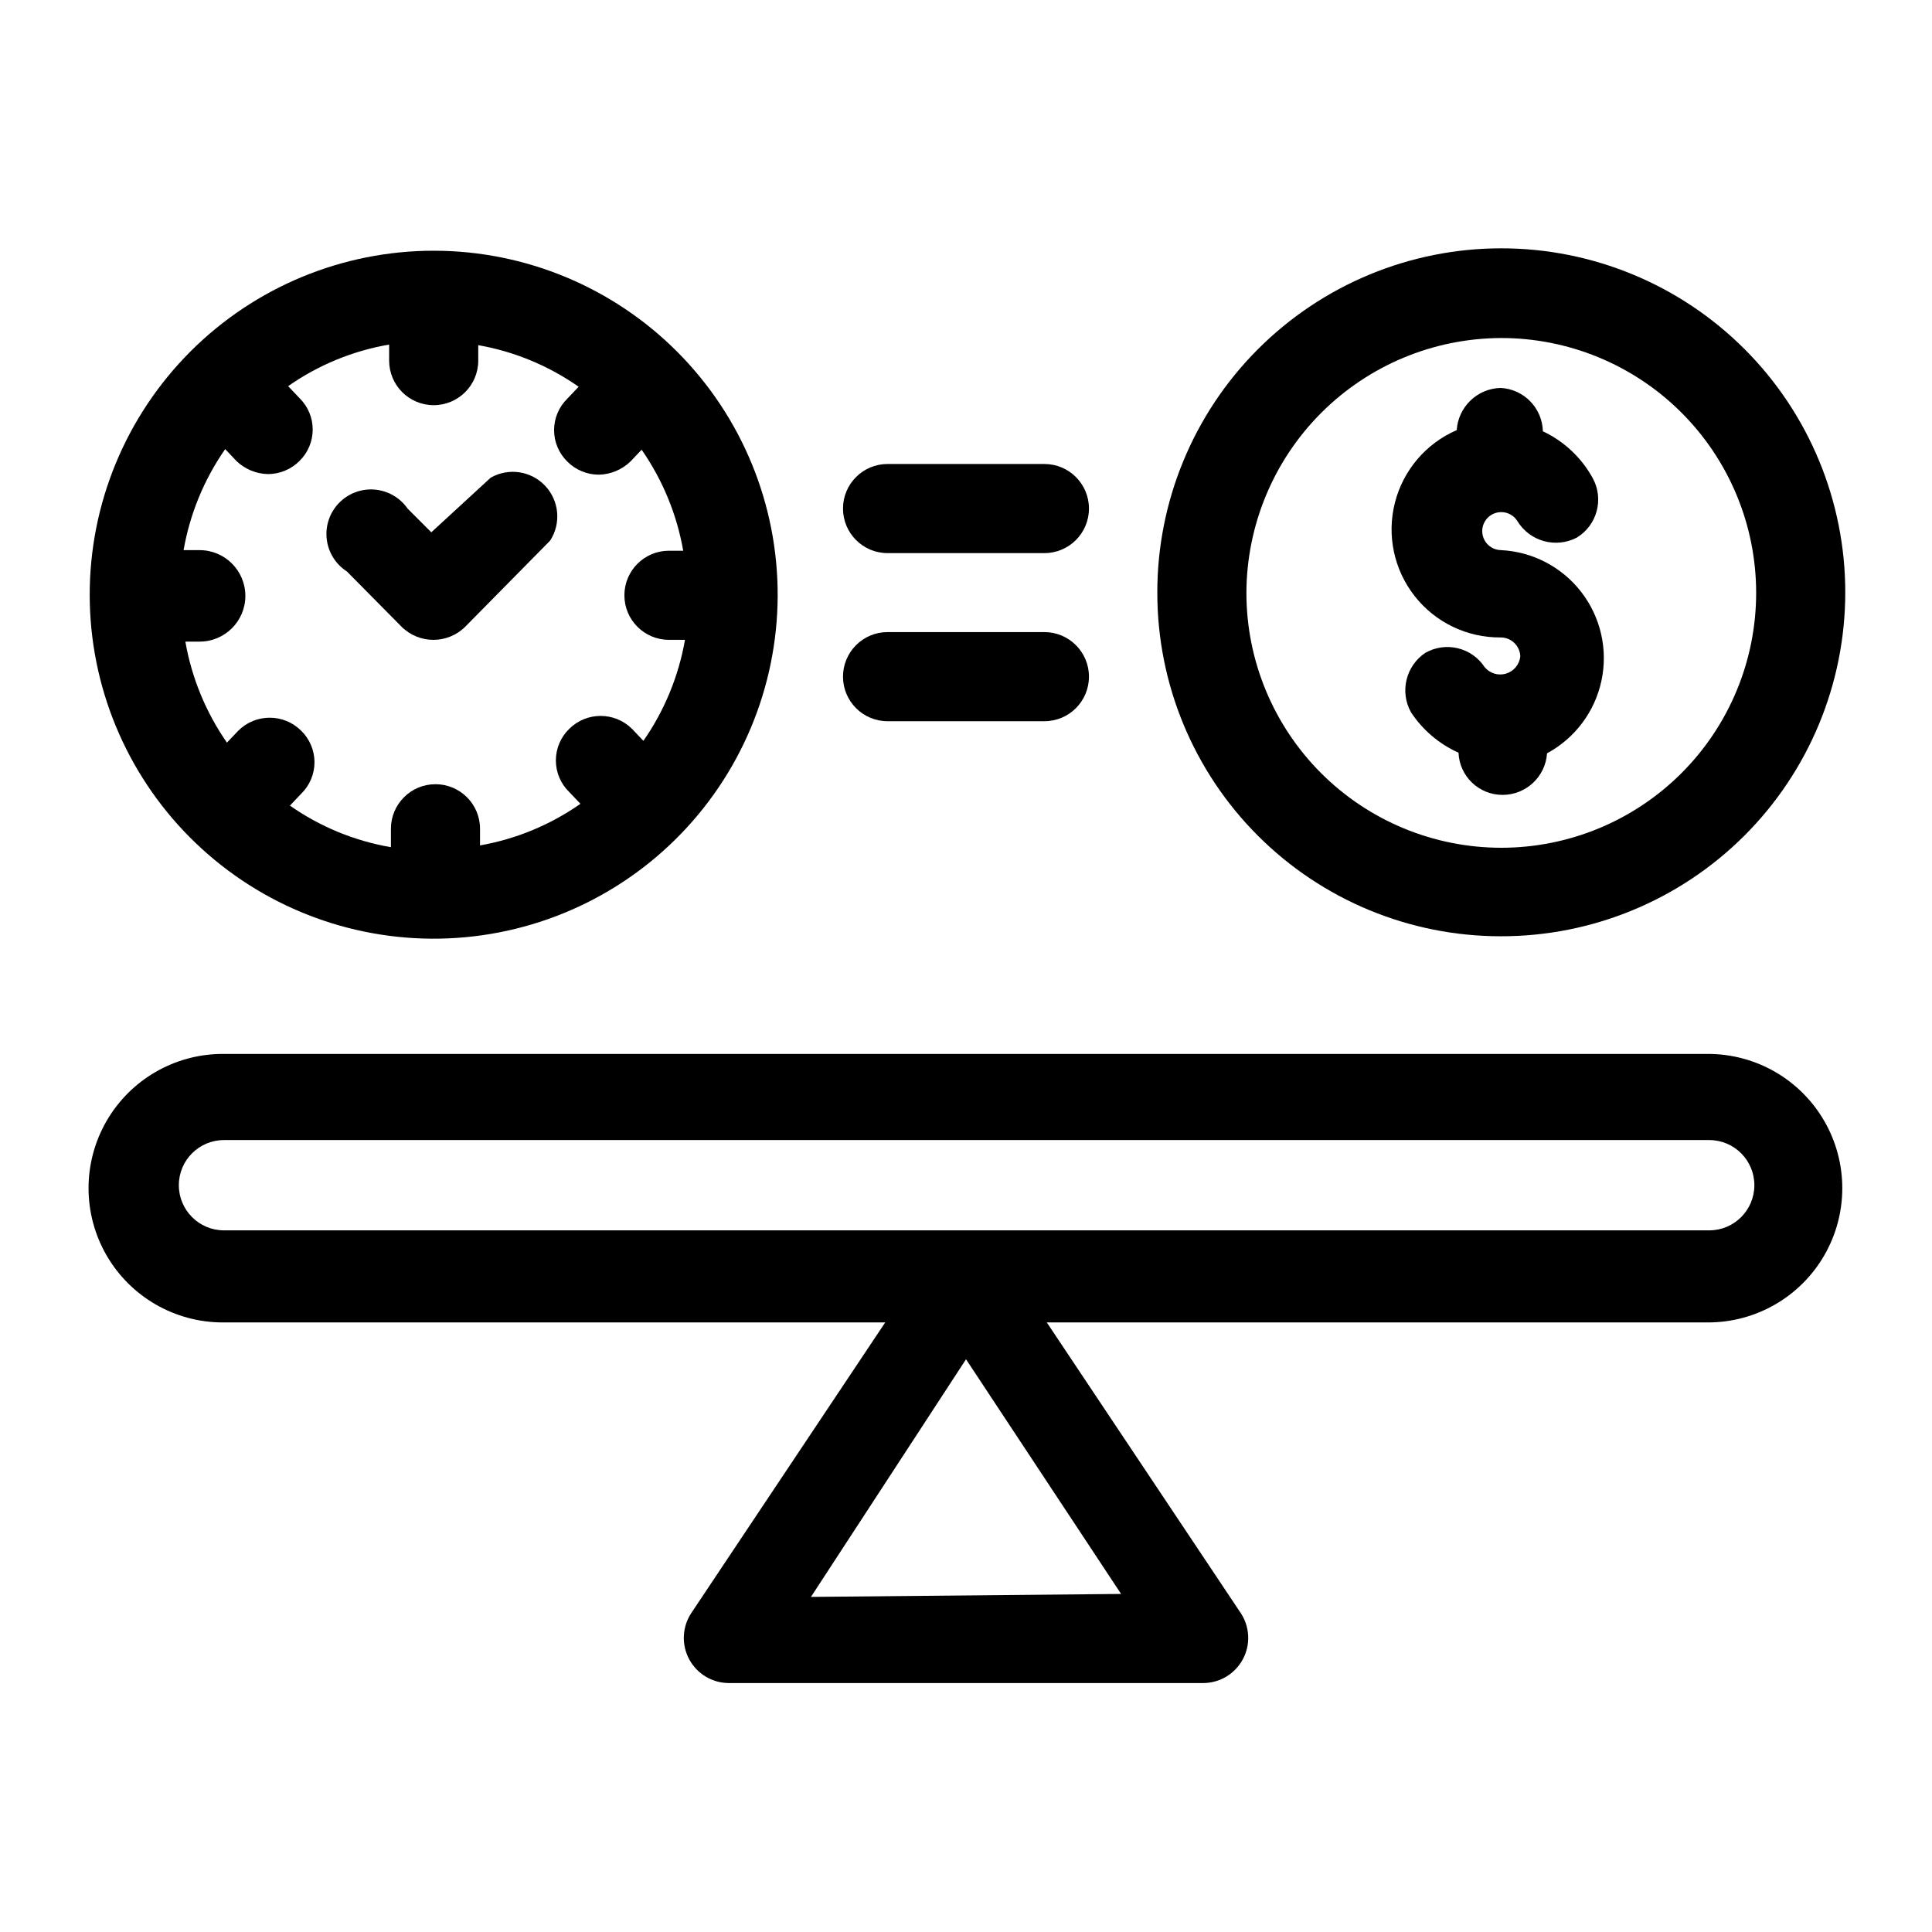
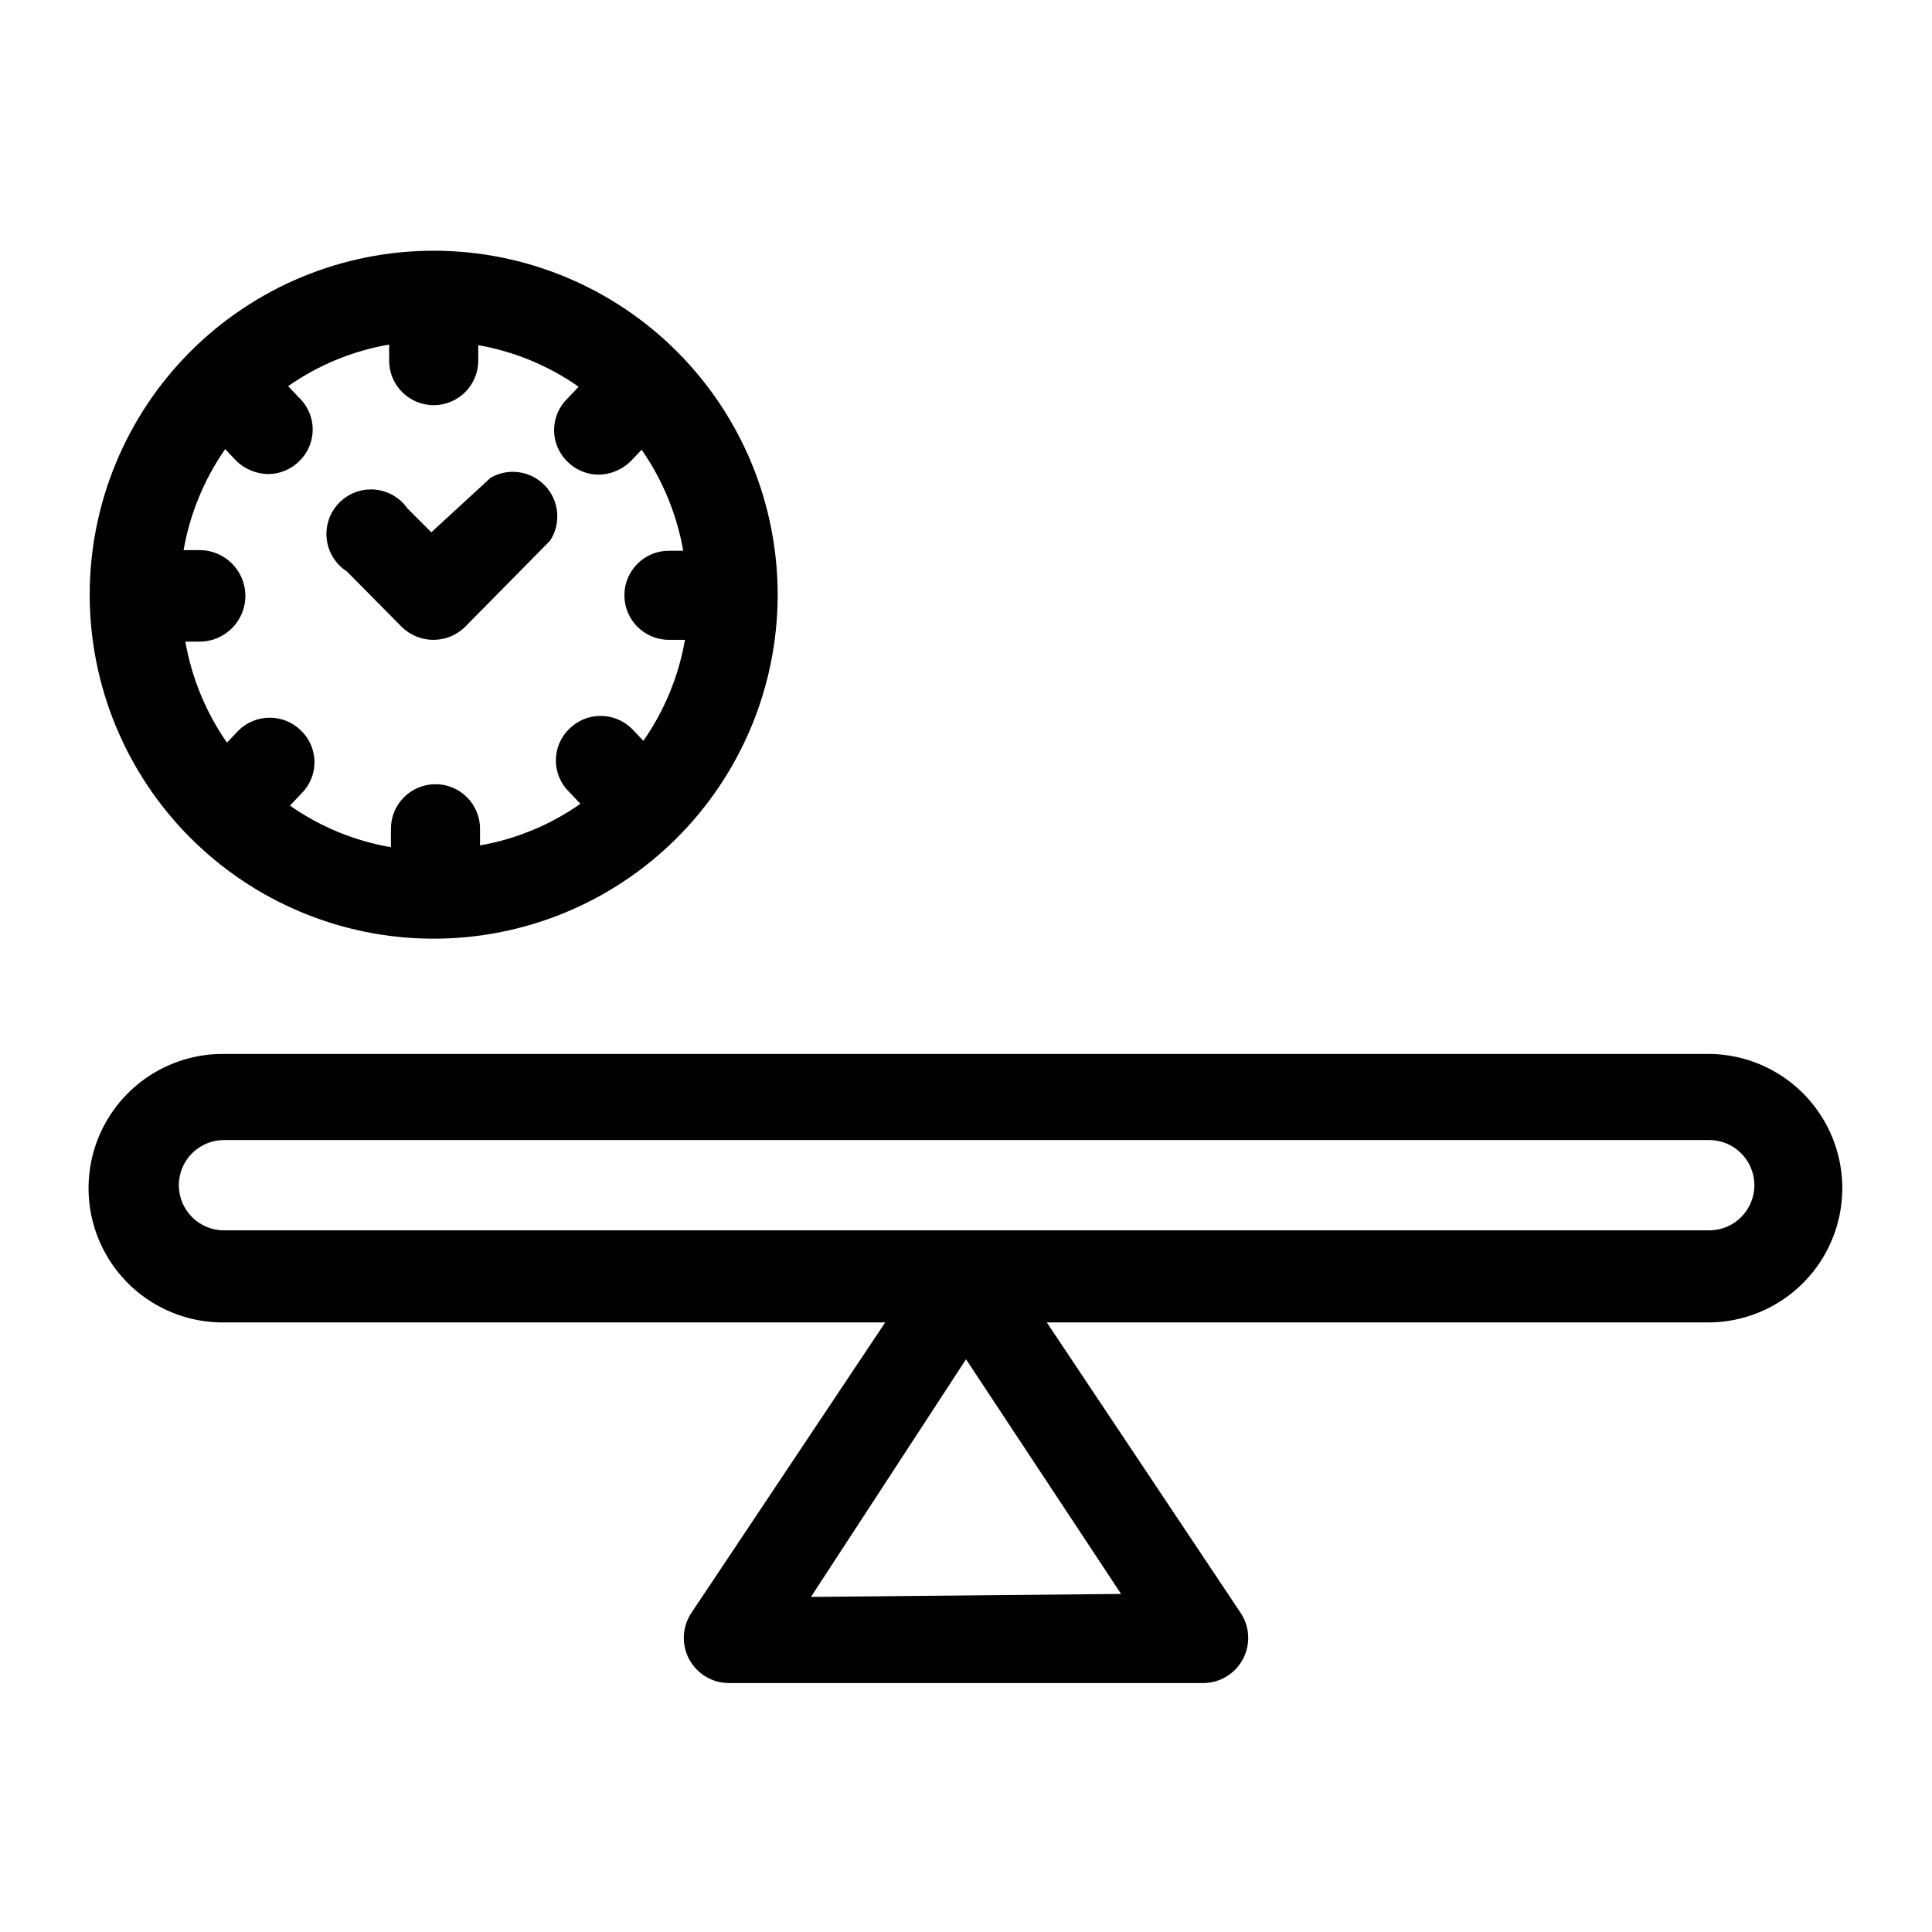
<svg xmlns="http://www.w3.org/2000/svg" fill="#000000" width="800px" height="800px" version="1.1" viewBox="144 144 512 512">
  <g>
    <path d="m203.36 494.46h175.23l-51.48 77.148c-2.348 3.66-2.523 8.301-0.461 12.129 2.059 3.824 6.031 6.234 10.379 6.289h125.95c4.344-0.055 8.316-2.465 10.379-6.289 2.059-3.828 1.883-8.469-0.461-12.129l-51.484-77.148h175.23c12.715 0 24.461-6.781 30.816-17.789s6.356-24.574 0-35.582c-6.356-11.008-18.102-17.789-30.816-17.789h-393.6c-12.711 0-24.457 6.781-30.812 17.789-6.356 11.008-6.356 24.574 0 35.582 6.356 11.008 18.102 17.789 30.812 17.789zm155.55 72.738 41.094-62.977 41.094 62.188zm-155.55-121.07h393.6c6.609 0 11.965 5.356 11.965 11.965s-5.356 11.965-11.965 11.965h-393.6c-6.609 0-11.965-5.356-11.965-11.965s5.356-11.965 11.965-11.965z" />
    <path d="m258.3 392.76c24.223 0.164 47.516-9.312 64.734-26.348 17.223-17.031 26.957-40.219 27.055-64.441s-9.449-47.488-26.531-64.66c-17.082-17.172-40.297-26.84-64.52-26.867-24.223-0.027-47.461 9.586-64.582 26.719-17.125 17.133-26.723 40.375-26.684 64.594 0.043 24.043 9.578 47.094 26.531 64.137 16.957 17.043 39.957 26.699 63.996 26.867zm-61.402-102.97h-4.25c1.684-9.617 5.445-18.75 11.023-26.766l2.992 3.148-0.004 0.004c2.25 2.156 5.231 3.394 8.348 3.461 3.129 0 6.129-1.246 8.344-3.461 2.25-2.195 3.519-5.203 3.519-8.348 0-3.141-1.27-6.148-3.519-8.344l-2.992-3.148c7.996-5.606 17.137-9.367 26.766-11.02v4.25c0 6.523 5.285 11.809 11.809 11.809 6.519 0 11.805-5.285 11.805-11.809v-4.094c9.57 1.684 18.652 5.445 26.609 11.02l-2.992 3.148v0.004c-2.25 2.191-3.519 5.199-3.519 8.344 0 3.141 1.27 6.148 3.519 8.344 2.211 2.215 5.215 3.461 8.344 3.465 3.117-0.07 6.098-1.305 8.344-3.465l2.992-3.148c5.578 8.012 9.34 17.148 11.023 26.766h-3.781c-6.519 0-11.809 5.285-11.809 11.805 0 6.523 5.289 11.809 11.809 11.809h4.25c-1.68 9.617-5.441 18.754-11.02 26.766l-2.992-3.148c-4.609-4.606-12.078-4.606-16.688 0-2.25 2.191-3.519 5.203-3.519 8.344 0 3.144 1.27 6.152 3.519 8.344l2.992 3.148c-7.957 5.578-17.039 9.34-26.609 11.023v-4.41c0-6.519-5.285-11.809-11.809-11.809-6.519 0-11.805 5.289-11.805 11.809v4.883c-9.629-1.652-18.77-5.418-26.766-11.023l2.992-3.148c2.25-2.191 3.519-5.199 3.519-8.344 0-3.141-1.27-6.152-3.519-8.344-4.613-4.606-12.082-4.606-16.691 0l-2.992 3.148c-5.574-8.012-9.336-17.148-11.02-26.766h3.777c6.695 0 12.125-5.426 12.125-12.121 0-6.695-5.43-12.125-12.125-12.125z" />
    <path d="m250.43 310.1c4.664 4.621 12.184 4.621 16.848 0l22.512-22.832c2.961-4.566 2.418-10.566-1.316-14.523-3.738-3.961-9.695-4.856-14.426-2.164l-15.746 14.484-6.297-6.297c-2.019-2.902-5.234-4.746-8.758-5.027-3.527-0.281-6.992 1.035-9.441 3.582-2.453 2.551-3.633 6.062-3.219 9.574 0.414 3.512 2.383 6.652 5.359 8.559z" />
-     <path d="m541.7 392.12c24.195 0.043 47.414-9.535 64.543-26.625 17.125-17.086 26.758-40.285 26.773-64.48 0.012-24.191-9.594-47.402-26.699-64.508-17.109-17.109-40.316-26.715-64.512-26.699-24.195 0.012-47.391 9.645-64.48 26.773-17.09 17.125-26.668 40.344-26.625 64.539 0 24.137 9.586 47.281 26.652 64.348s40.211 26.652 64.348 26.652zm0-158.54c17.922-0.039 35.125 7.043 47.824 19.691 12.695 12.648 19.848 29.824 19.875 47.746 0.027 17.922-7.07 35.121-19.727 47.809-12.66 12.688-29.84 19.824-47.762 19.84-17.922 0.012-35.117-7.098-47.793-19.766-12.68-12.668-19.805-29.855-19.805-47.777 0.043-17.871 7.152-35.004 19.773-47.656 12.625-12.652 29.738-19.801 47.613-19.887z" />
-     <path d="m541.7 312.93c2.809 0 5.109 2.231 5.195 5.039-0.234 2.137-1.723 3.93-3.785 4.547-2.059 0.621-4.289-0.055-5.66-1.715-3.422-5.223-10.324-6.879-15.746-3.777-5.156 3.469-6.801 10.312-3.777 15.742 3.098 4.695 7.465 8.406 12.594 10.707 0.254 6.25 5.398 11.184 11.652 11.18 6.227 0.012 11.391-4.809 11.809-11.02 7.402-3.996 12.68-11.039 14.426-19.27 1.75-8.23-0.207-16.812-5.352-23.469-5.141-6.66-12.953-10.723-21.355-11.109-1.77-0.047-3.383-1.023-4.25-2.566-0.867-1.547-0.863-3.43 0.016-4.969 0.879-1.535 2.5-2.5 4.269-2.535 1.773-0.039 3.43 0.855 4.371 2.356 3.269 5.387 10.156 7.312 15.746 4.41 5.394-3.269 7.266-10.203 4.25-15.746-2.981-5.441-7.609-9.797-13.223-12.438-0.156-6.16-5.027-11.164-11.18-11.492-6.191 0.148-11.246 5-11.652 11.18-8.152 3.531-14.207 10.645-16.387 19.258-2.184 8.613-0.246 17.75 5.246 24.738 5.488 6.984 13.906 11.031 22.793 10.949z" />
-     <path d="m379.21 290.58h41.566c6.519 0 11.809-5.289 11.809-11.809 0-6.523-5.289-11.809-11.809-11.809h-41.566c-6.519 0-11.805 5.285-11.805 11.809 0 6.519 5.285 11.809 11.805 11.809z" />
-     <path d="m379.21 335.13h41.566c6.519 0 11.809-5.285 11.809-11.809 0-6.519-5.289-11.809-11.809-11.809h-41.566c-6.519 0-11.805 5.289-11.805 11.809 0 6.523 5.285 11.809 11.805 11.809z" />
  </g>
</svg>